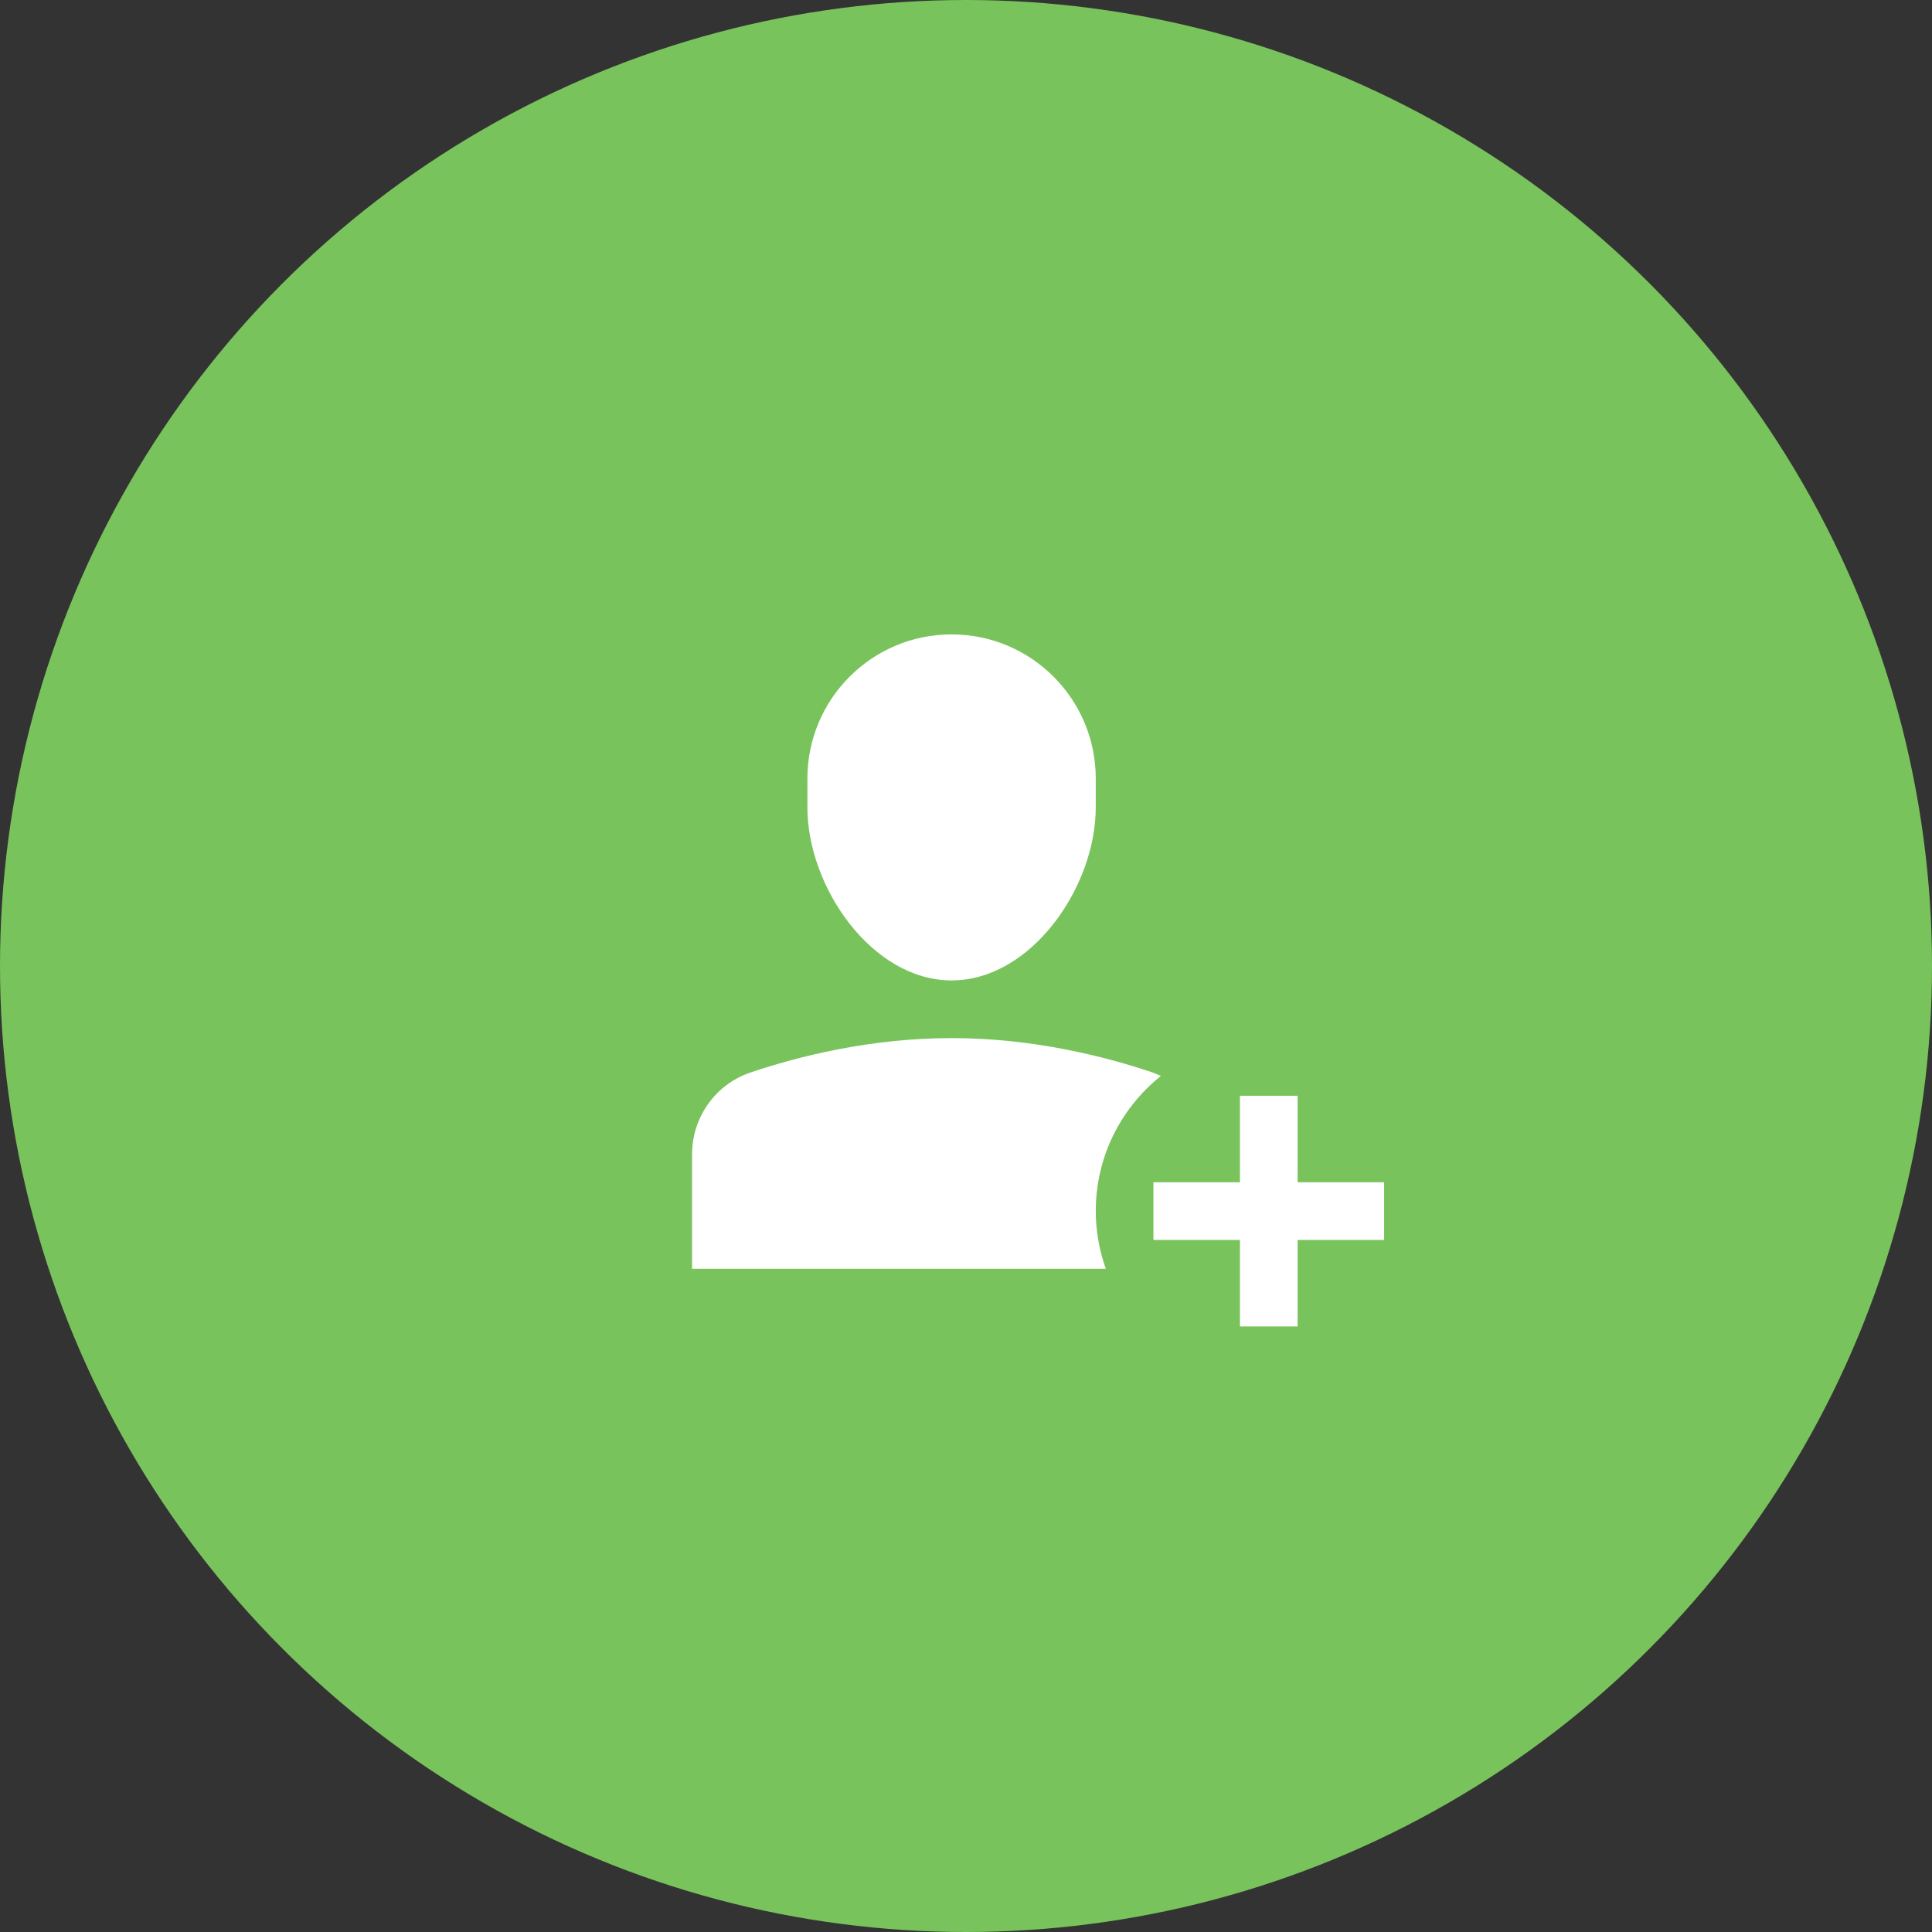
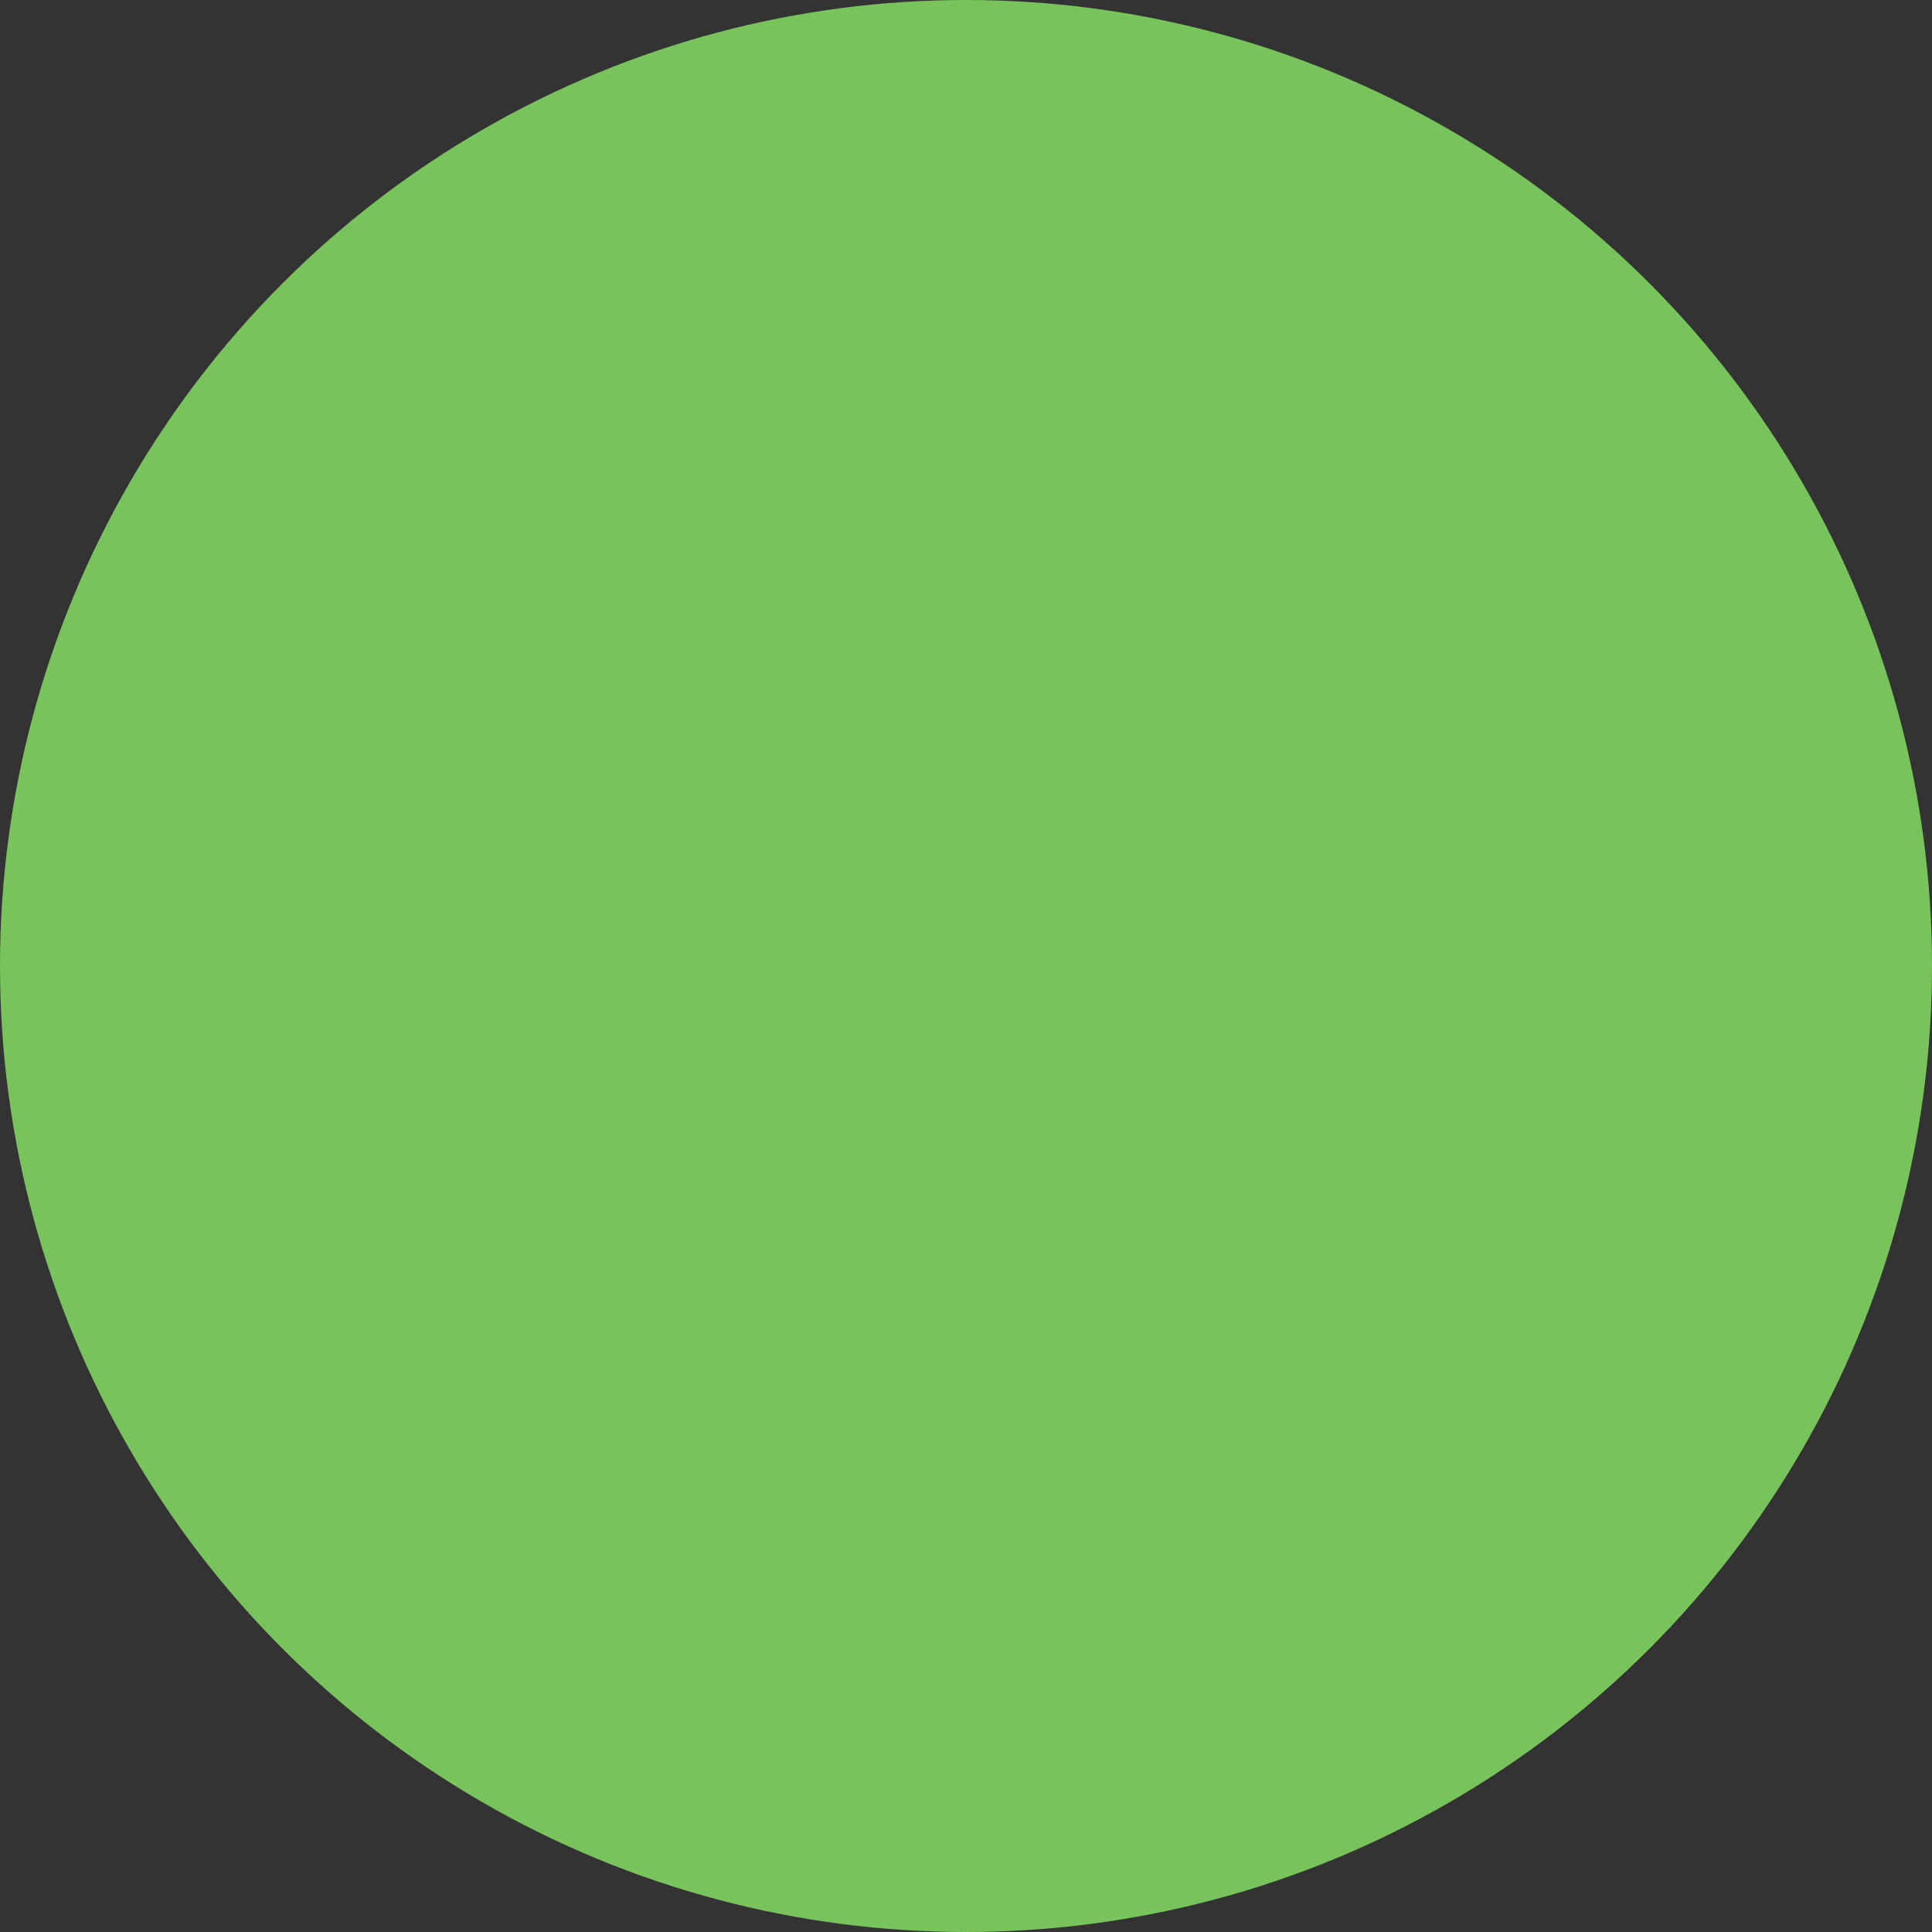
<svg xmlns="http://www.w3.org/2000/svg" width="67px" height="67px" viewBox="0 0 67 67" version="1.1">
  <rect x="0" y="0" width="67" height="67" fill="#333333" stroke="none" />
  <title>Group</title>
  <desc>Created with Sketch.</desc>
  <defs />
  <g id="Page-1" stroke="none" stroke-width="1" fill="none" fill-rule="evenodd">
    <g id="Group">
      <circle id="Oval" fill="#79C35C" cx="33.5" cy="33.5" r="33.5" />
      <g id="a-add" transform="translate(24, 22)" fill="#FFFFFF" fill-rule="nonzero">
-         <path d="M9,12 C11.761,12 14,8.761 14,6 L14,5 C14,2.239 11.761,0 9,0 C6.239,0 4,2.239 4,5 L4,6 C4,8.761 6.239,12 9,12 Z" id="Shape" />
-         <path d="M16.257,15.315 C16.164,15.272 16.073,15.227 15.974,15.194 C14.329,14.638 11.824,14 9,14 C6.176,14 3.671,14.638 2.026,15.193 C0.81,15.604 0,16.749 0,18.032 L0,22 L14.349,22 C14.127,21.374 14,20.702 14,20 C14,18.103 14.883,16.414 16.257,15.315 Z" id="Shape" />
-         <polygon id="Shape" points="21 16 19 16 19 19 16 19 16 21 19 21 19 24 21 24 21 21 24 21 24 19 21 19" />
-       </g>
+         </g>
    </g>
  </g>
</svg>